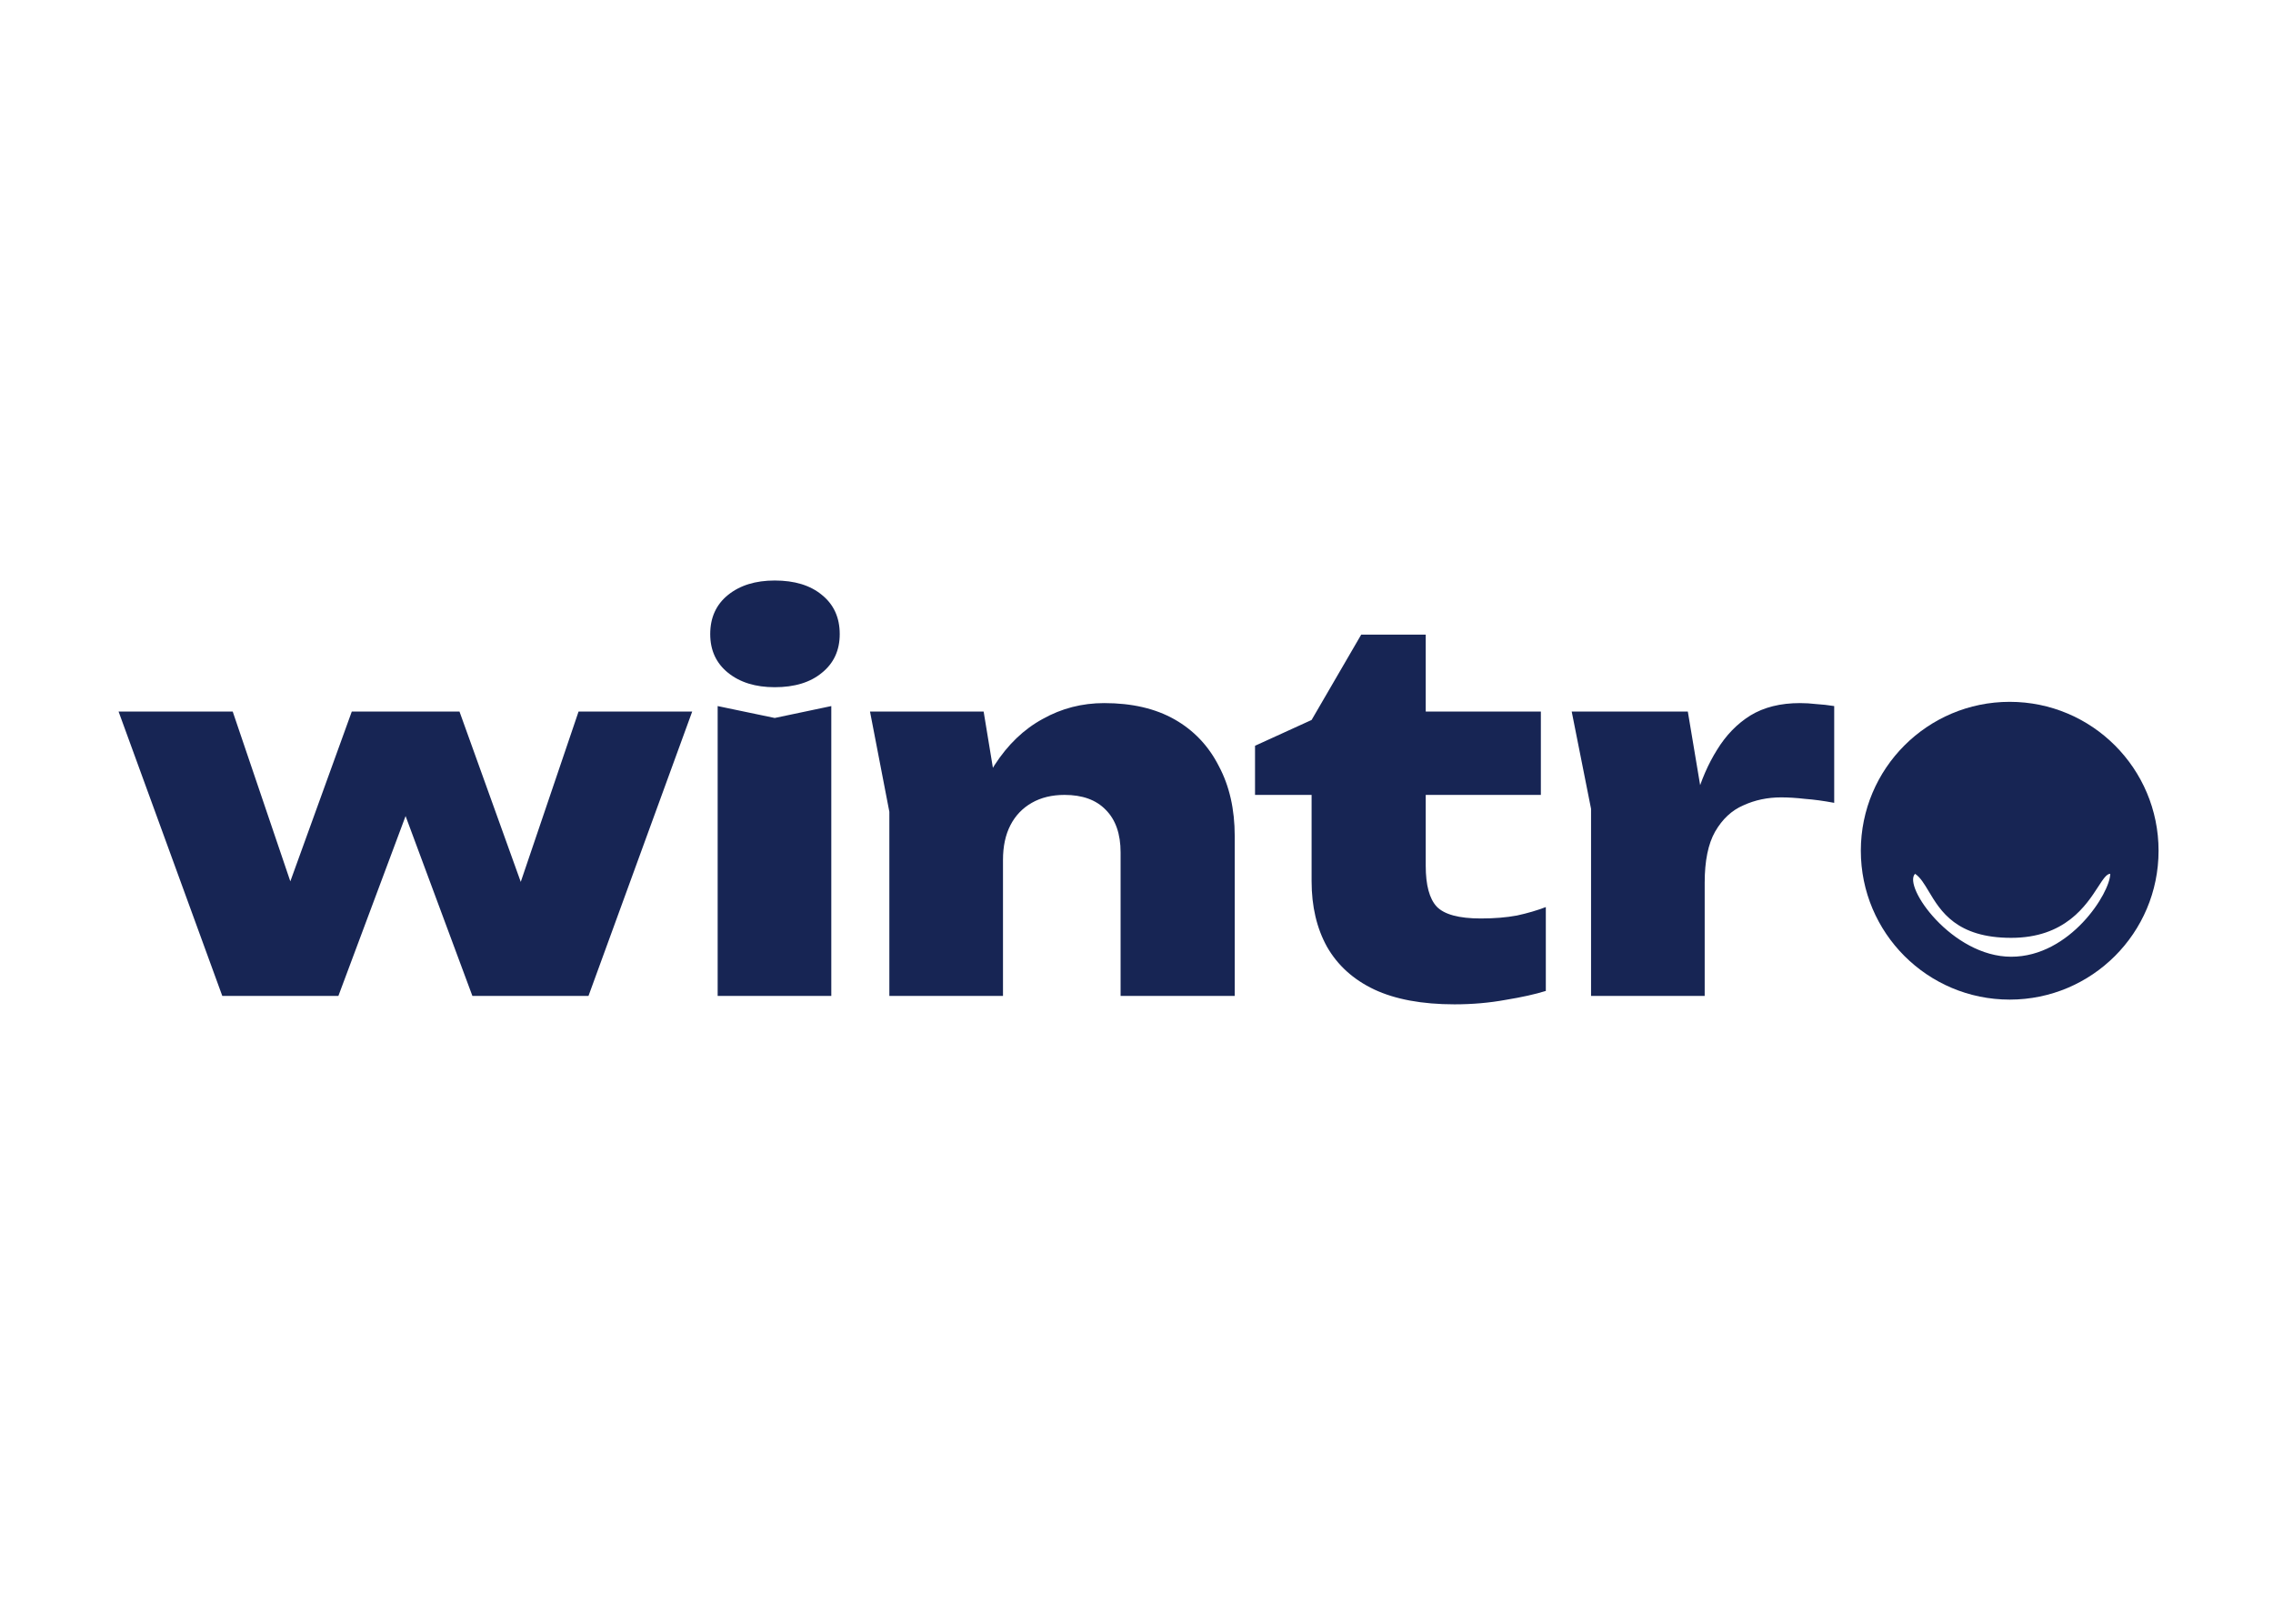
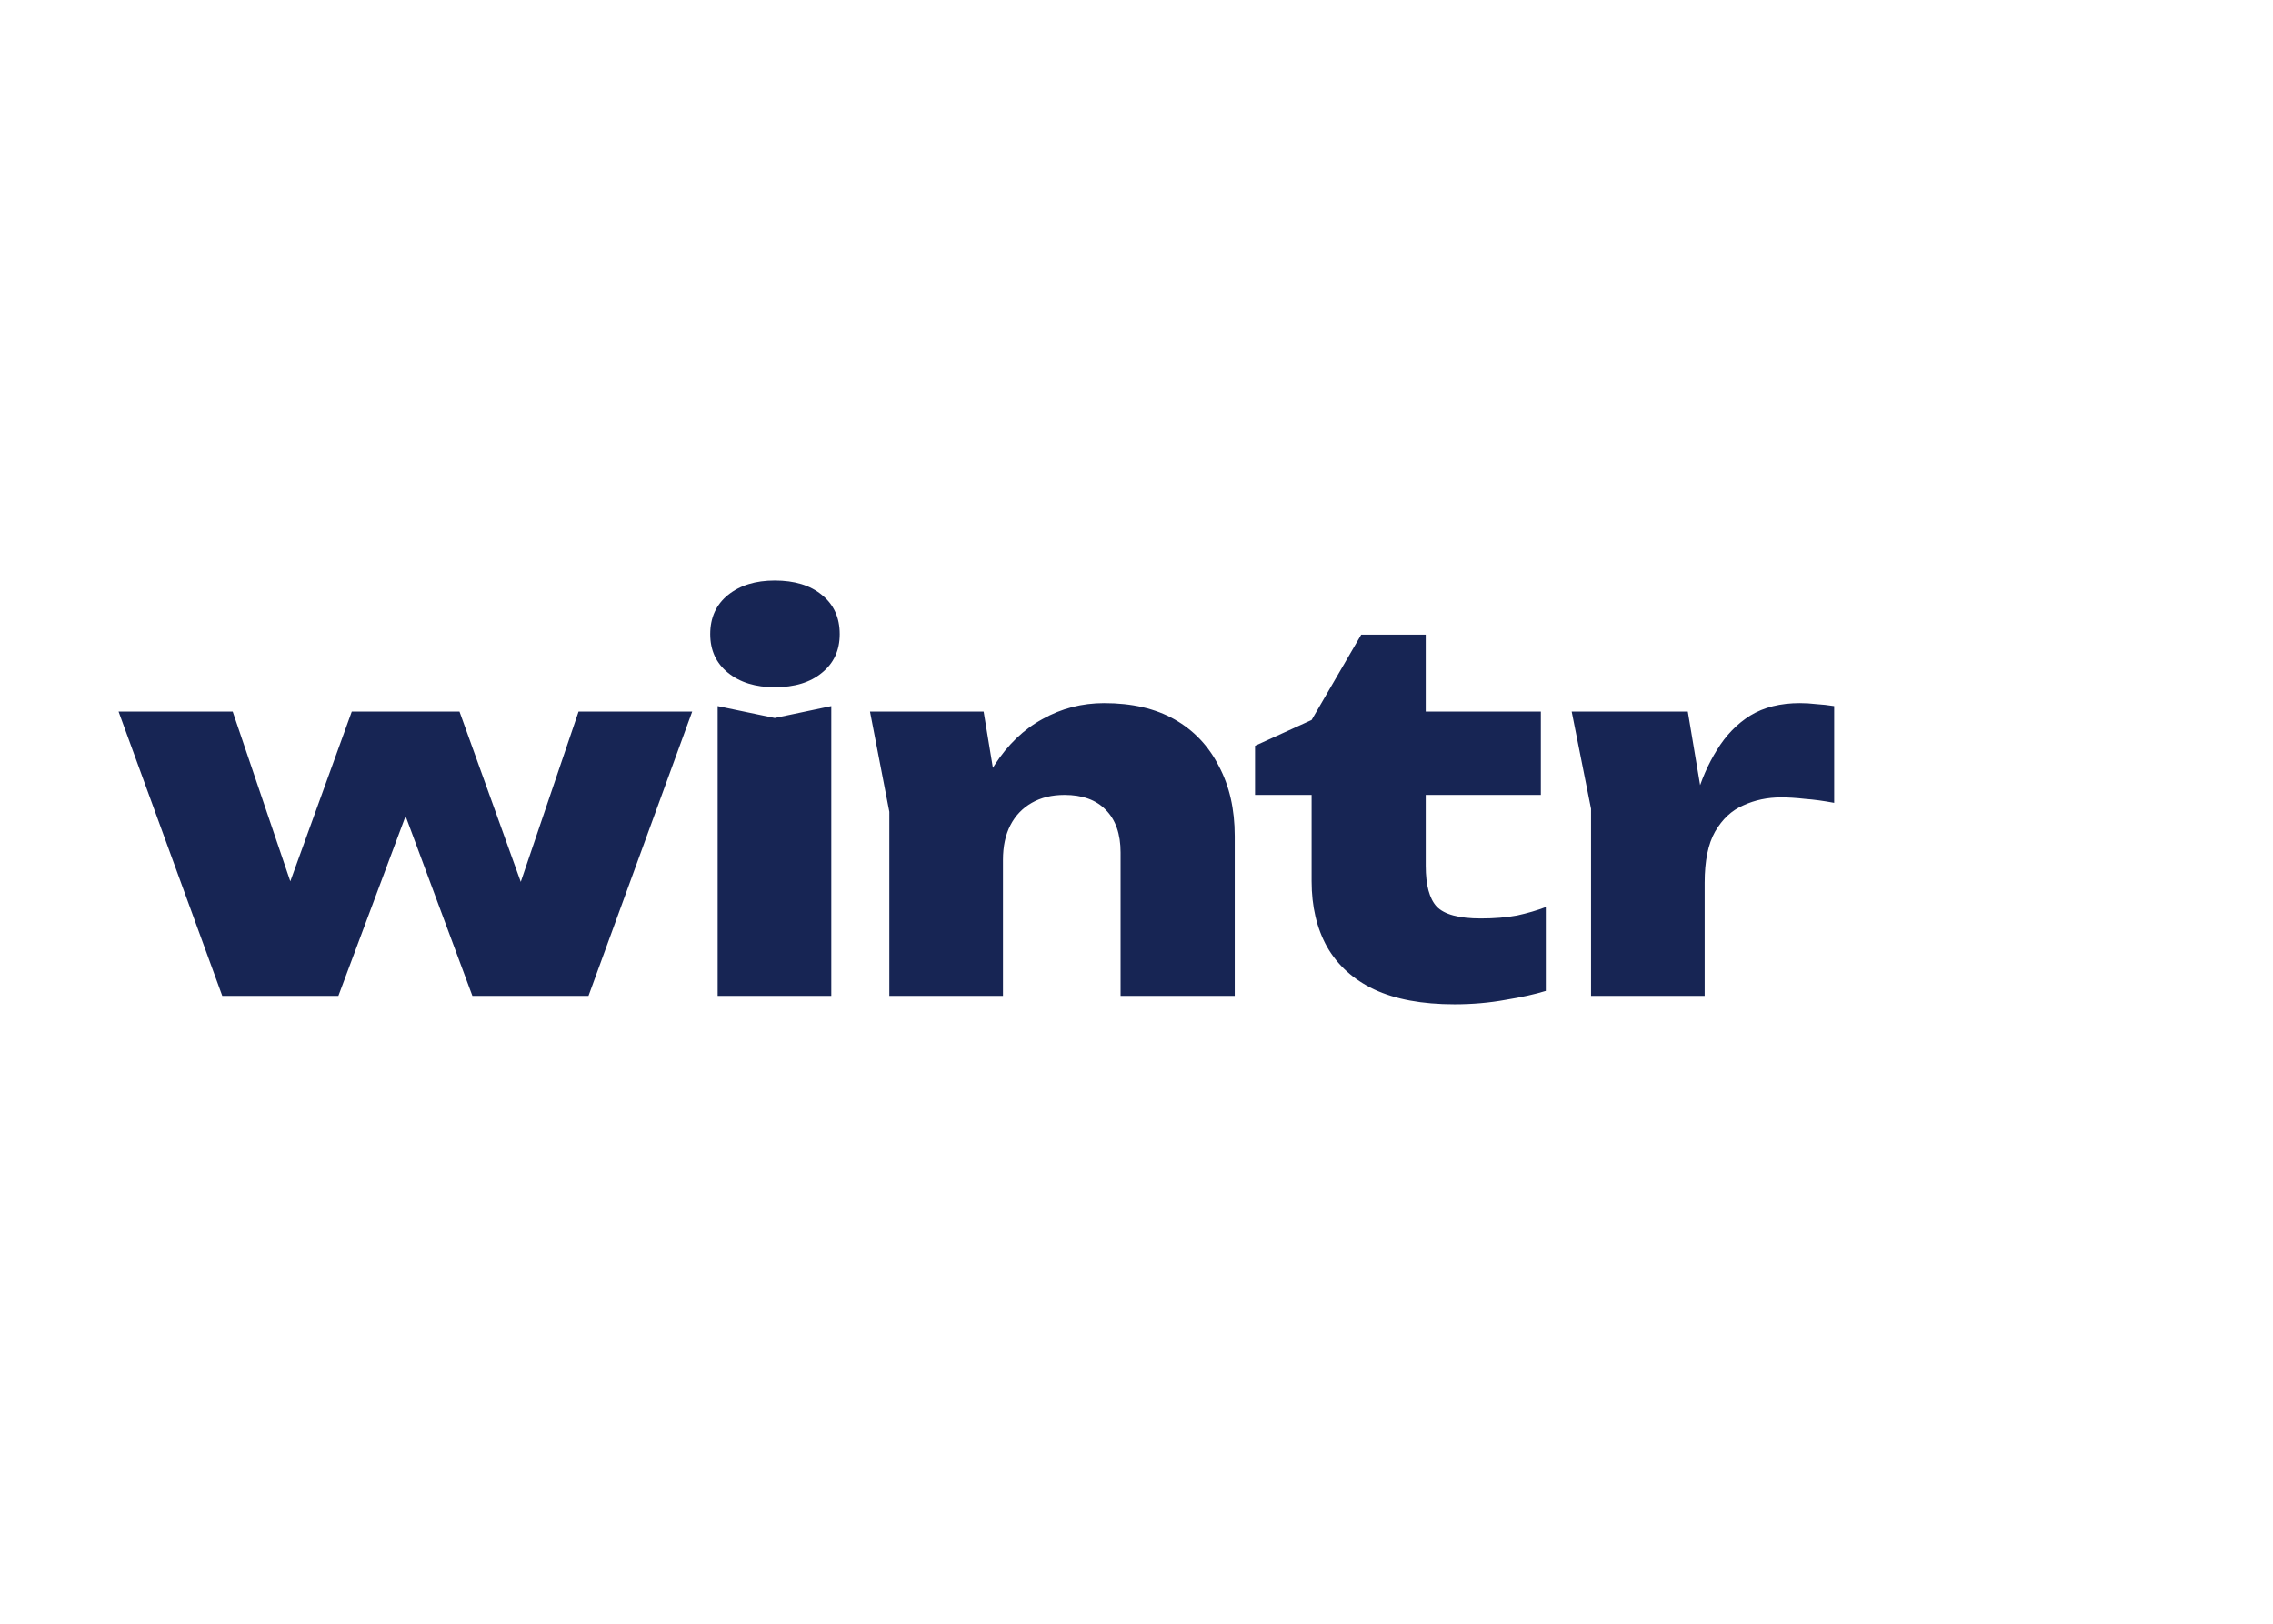
<svg xmlns="http://www.w3.org/2000/svg" width="420" height="300" viewBox="0 0 420 300" fill="none">
  <path d="M99.48 171.988H93.153L106.907 131.46H127.905L108.741 184H87.285L71.514 141.546H78.391L62.528 184H41.072L21.908 131.46H42.998L56.751 171.988H50.333L65.004 131.46H84.901L99.48 171.988ZM132.608 130.452L143.153 132.652L153.606 130.452V184H132.608V130.452ZM143.153 126.967C139.607 126.967 136.734 126.081 134.534 124.308C132.333 122.536 131.233 120.152 131.233 117.156C131.233 114.1 132.333 111.685 134.534 109.913C136.734 108.14 139.607 107.254 143.153 107.254C146.82 107.254 149.724 108.14 151.863 109.913C154.064 111.685 155.164 114.1 155.164 117.156C155.164 120.152 154.064 122.536 151.863 124.308C149.724 126.081 146.82 126.967 143.153 126.967ZM160.756 131.46H181.754L185.33 153.191V184H164.332V149.982L160.756 131.46ZM204.035 129.902C209.17 129.902 213.51 130.91 217.055 132.927C220.601 134.945 223.321 137.818 225.216 141.546C227.172 145.214 228.15 149.524 228.15 154.475V184H207.061V157.501C207.061 154.078 206.144 151.449 204.31 149.615C202.537 147.782 200 146.865 196.7 146.865C194.377 146.865 192.359 147.354 190.648 148.332C188.936 149.31 187.622 150.685 186.705 152.458C185.788 154.231 185.33 156.37 185.33 158.876L179.003 155.575C179.798 149.89 181.387 145.153 183.771 141.363C186.216 137.573 189.181 134.731 192.665 132.836C196.149 130.88 199.939 129.902 204.035 129.902ZM231.902 146.865V137.787L242.355 133.019L251.524 117.248H263.444V131.46H284.717V146.865H263.444V159.977C263.444 163.522 264.117 166.028 265.462 167.495C266.868 168.962 269.588 169.696 273.622 169.696C276.128 169.696 278.36 169.513 280.316 169.146C282.272 168.718 284.045 168.198 285.634 167.587V183.083C283.678 183.694 281.202 184.245 278.207 184.734C275.211 185.284 272.063 185.559 268.762 185.559C262.772 185.559 257.821 184.642 253.908 182.808C250.057 180.974 247.154 178.346 245.198 174.922C243.303 171.499 242.355 167.465 242.355 162.819V146.865H231.902ZM290.415 131.46H311.871L314.988 150.074V184H293.991V149.432L290.415 131.46ZM338.92 130.452V148.332C336.964 147.965 335.161 147.72 333.51 147.598C331.921 147.415 330.454 147.323 329.109 147.323C326.603 147.323 324.28 147.812 322.14 148.79C320.001 149.707 318.259 151.327 316.914 153.65C315.63 155.912 314.988 159.06 314.988 163.094L311.137 158.326C311.687 154.536 312.421 150.96 313.338 147.598C314.316 144.175 315.63 141.149 317.281 138.521C318.931 135.831 320.979 133.722 323.424 132.194C325.93 130.666 328.987 129.902 332.593 129.902C333.571 129.902 334.58 129.963 335.619 130.085C336.658 130.146 337.759 130.268 338.92 130.452Z" fill="#172554" />
-   <path fill-rule="evenodd" clip-rule="evenodd" d="M371.348 184.686C386.54 184.686 398.855 172.37 398.855 157.178C398.855 141.986 386.54 129.67 371.348 129.67C356.156 129.67 343.84 141.986 343.84 157.178C343.84 172.37 356.156 184.686 371.348 184.686ZM371.621 176.765C382.543 176.765 389.924 164.93 389.924 161.44C389.251 161.44 388.607 162.433 387.692 163.842C385.449 167.301 381.574 173.275 371.621 173.275C361.522 173.275 358.568 168.333 356.398 164.703C355.558 163.298 354.835 162.09 353.862 161.44C351.535 163.767 360.699 176.765 371.621 176.765Z" fill="#172554" />
</svg>